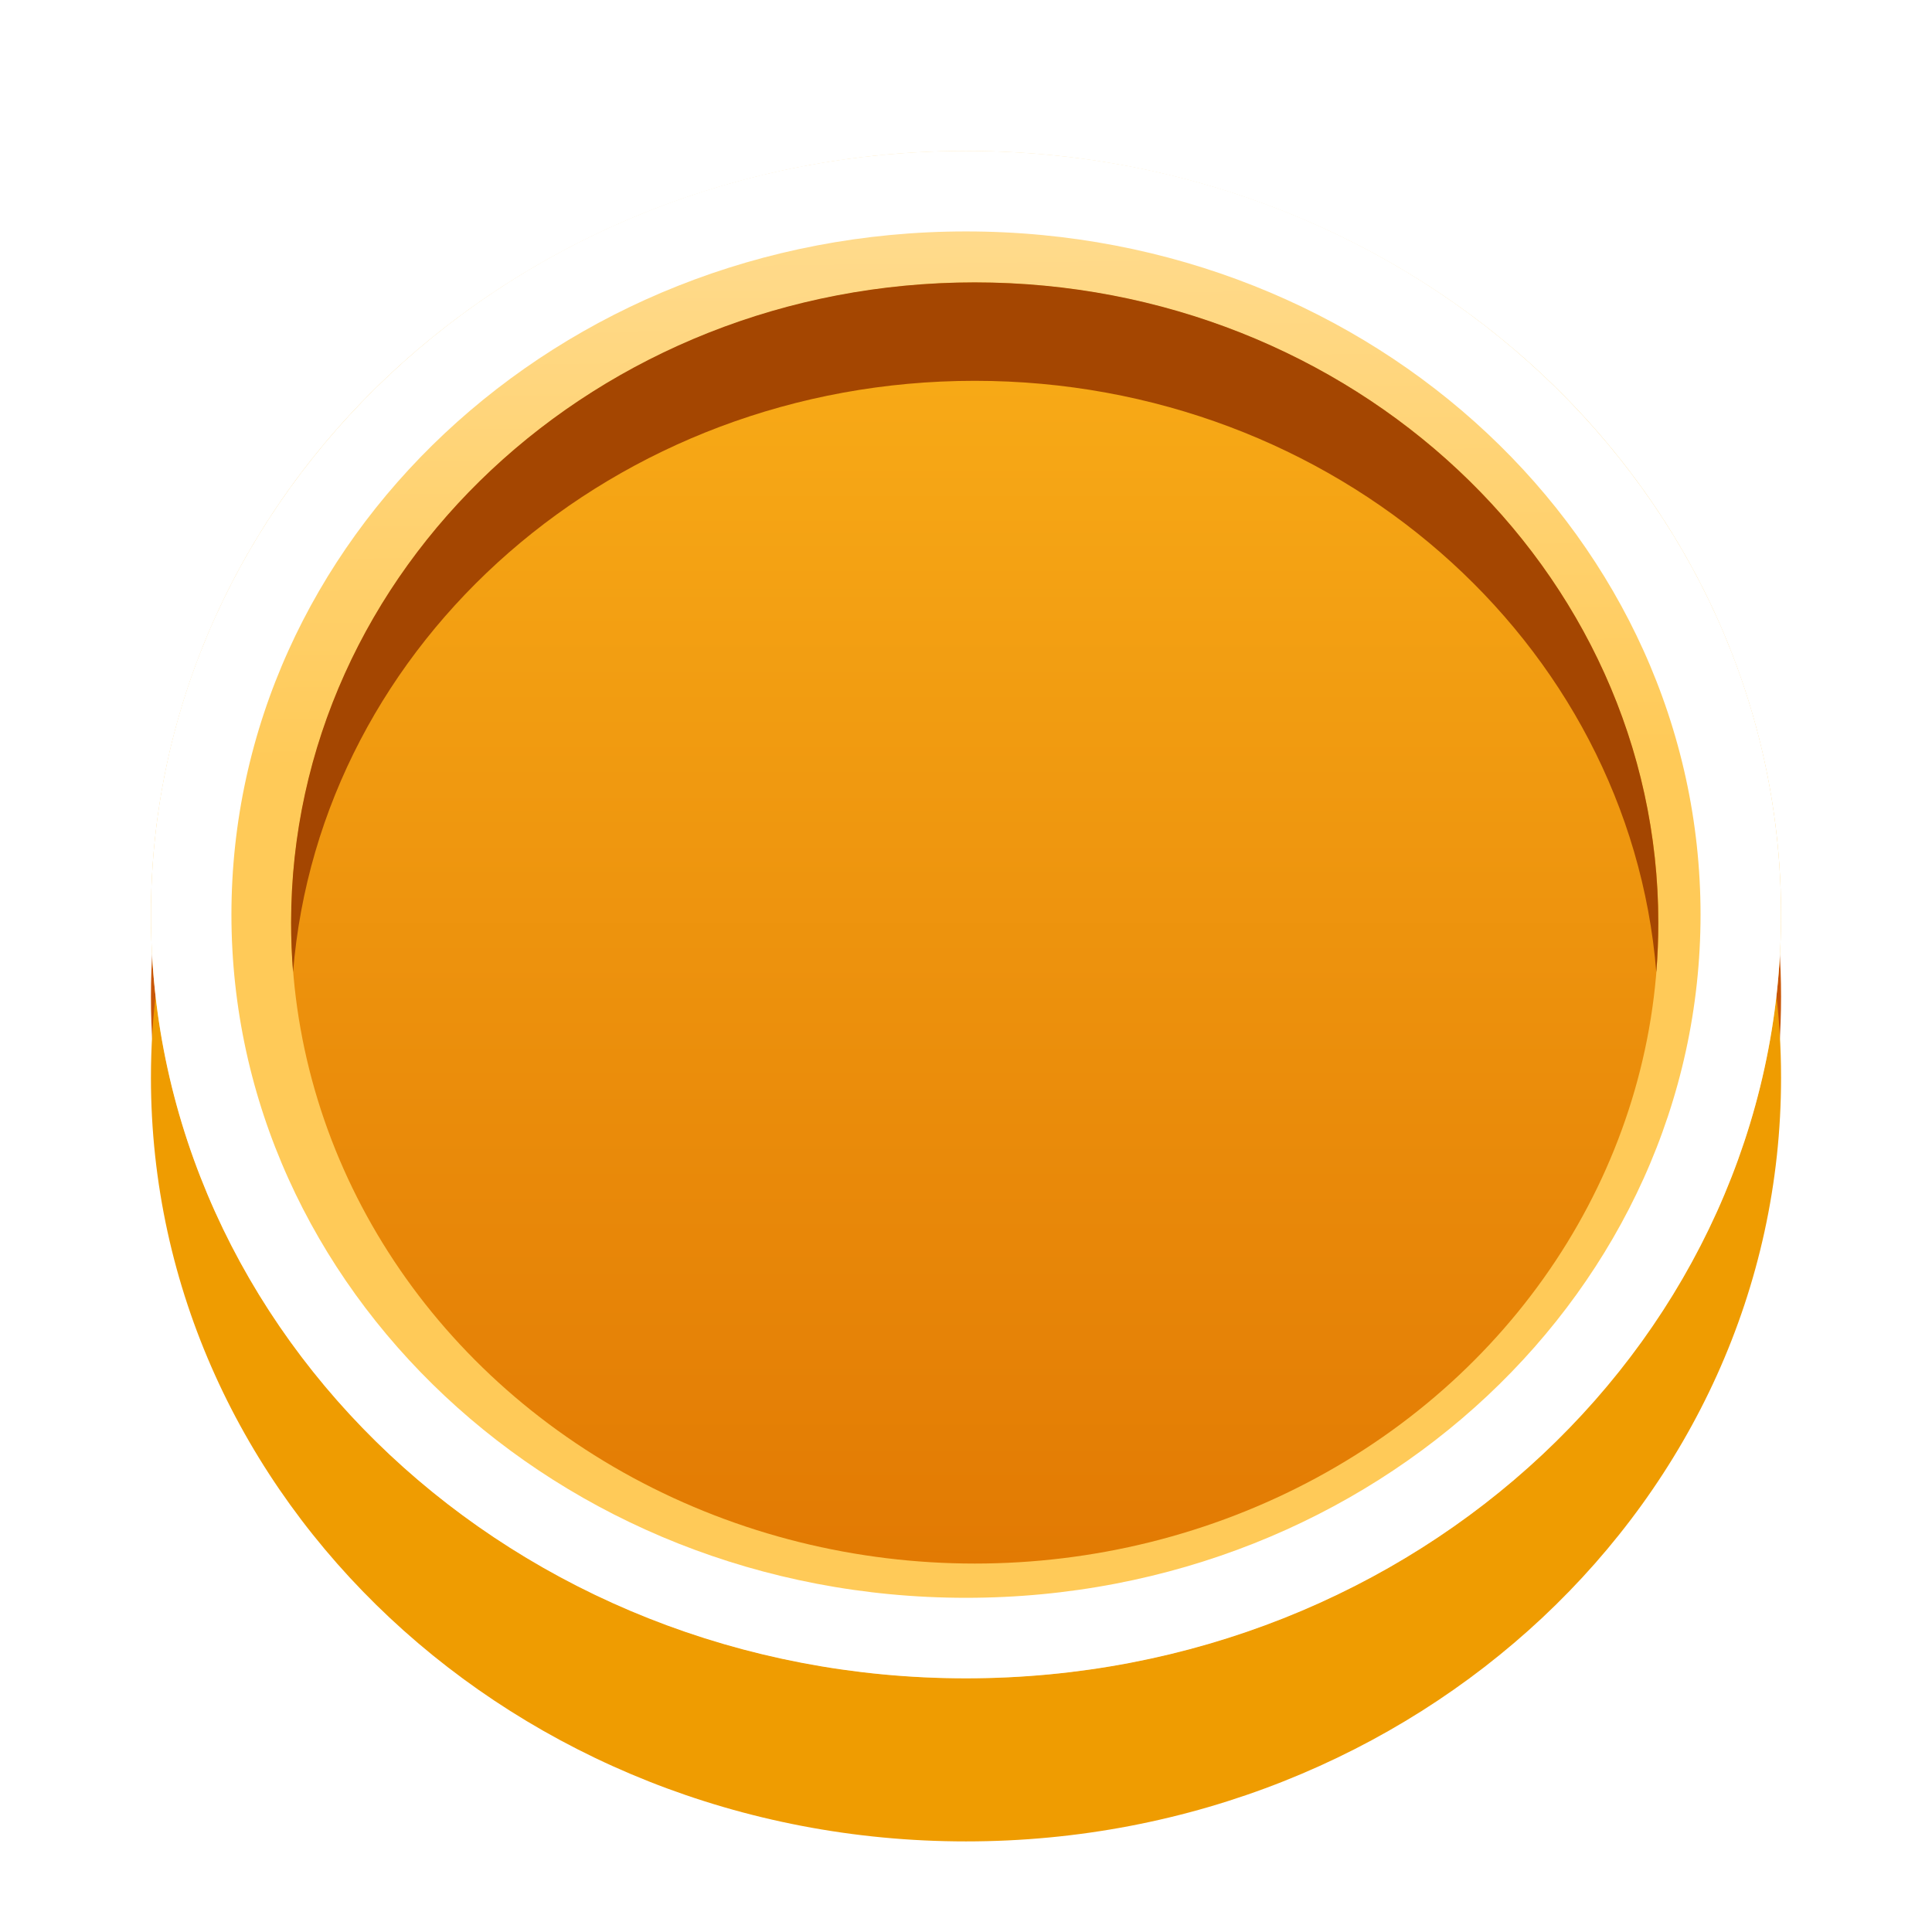
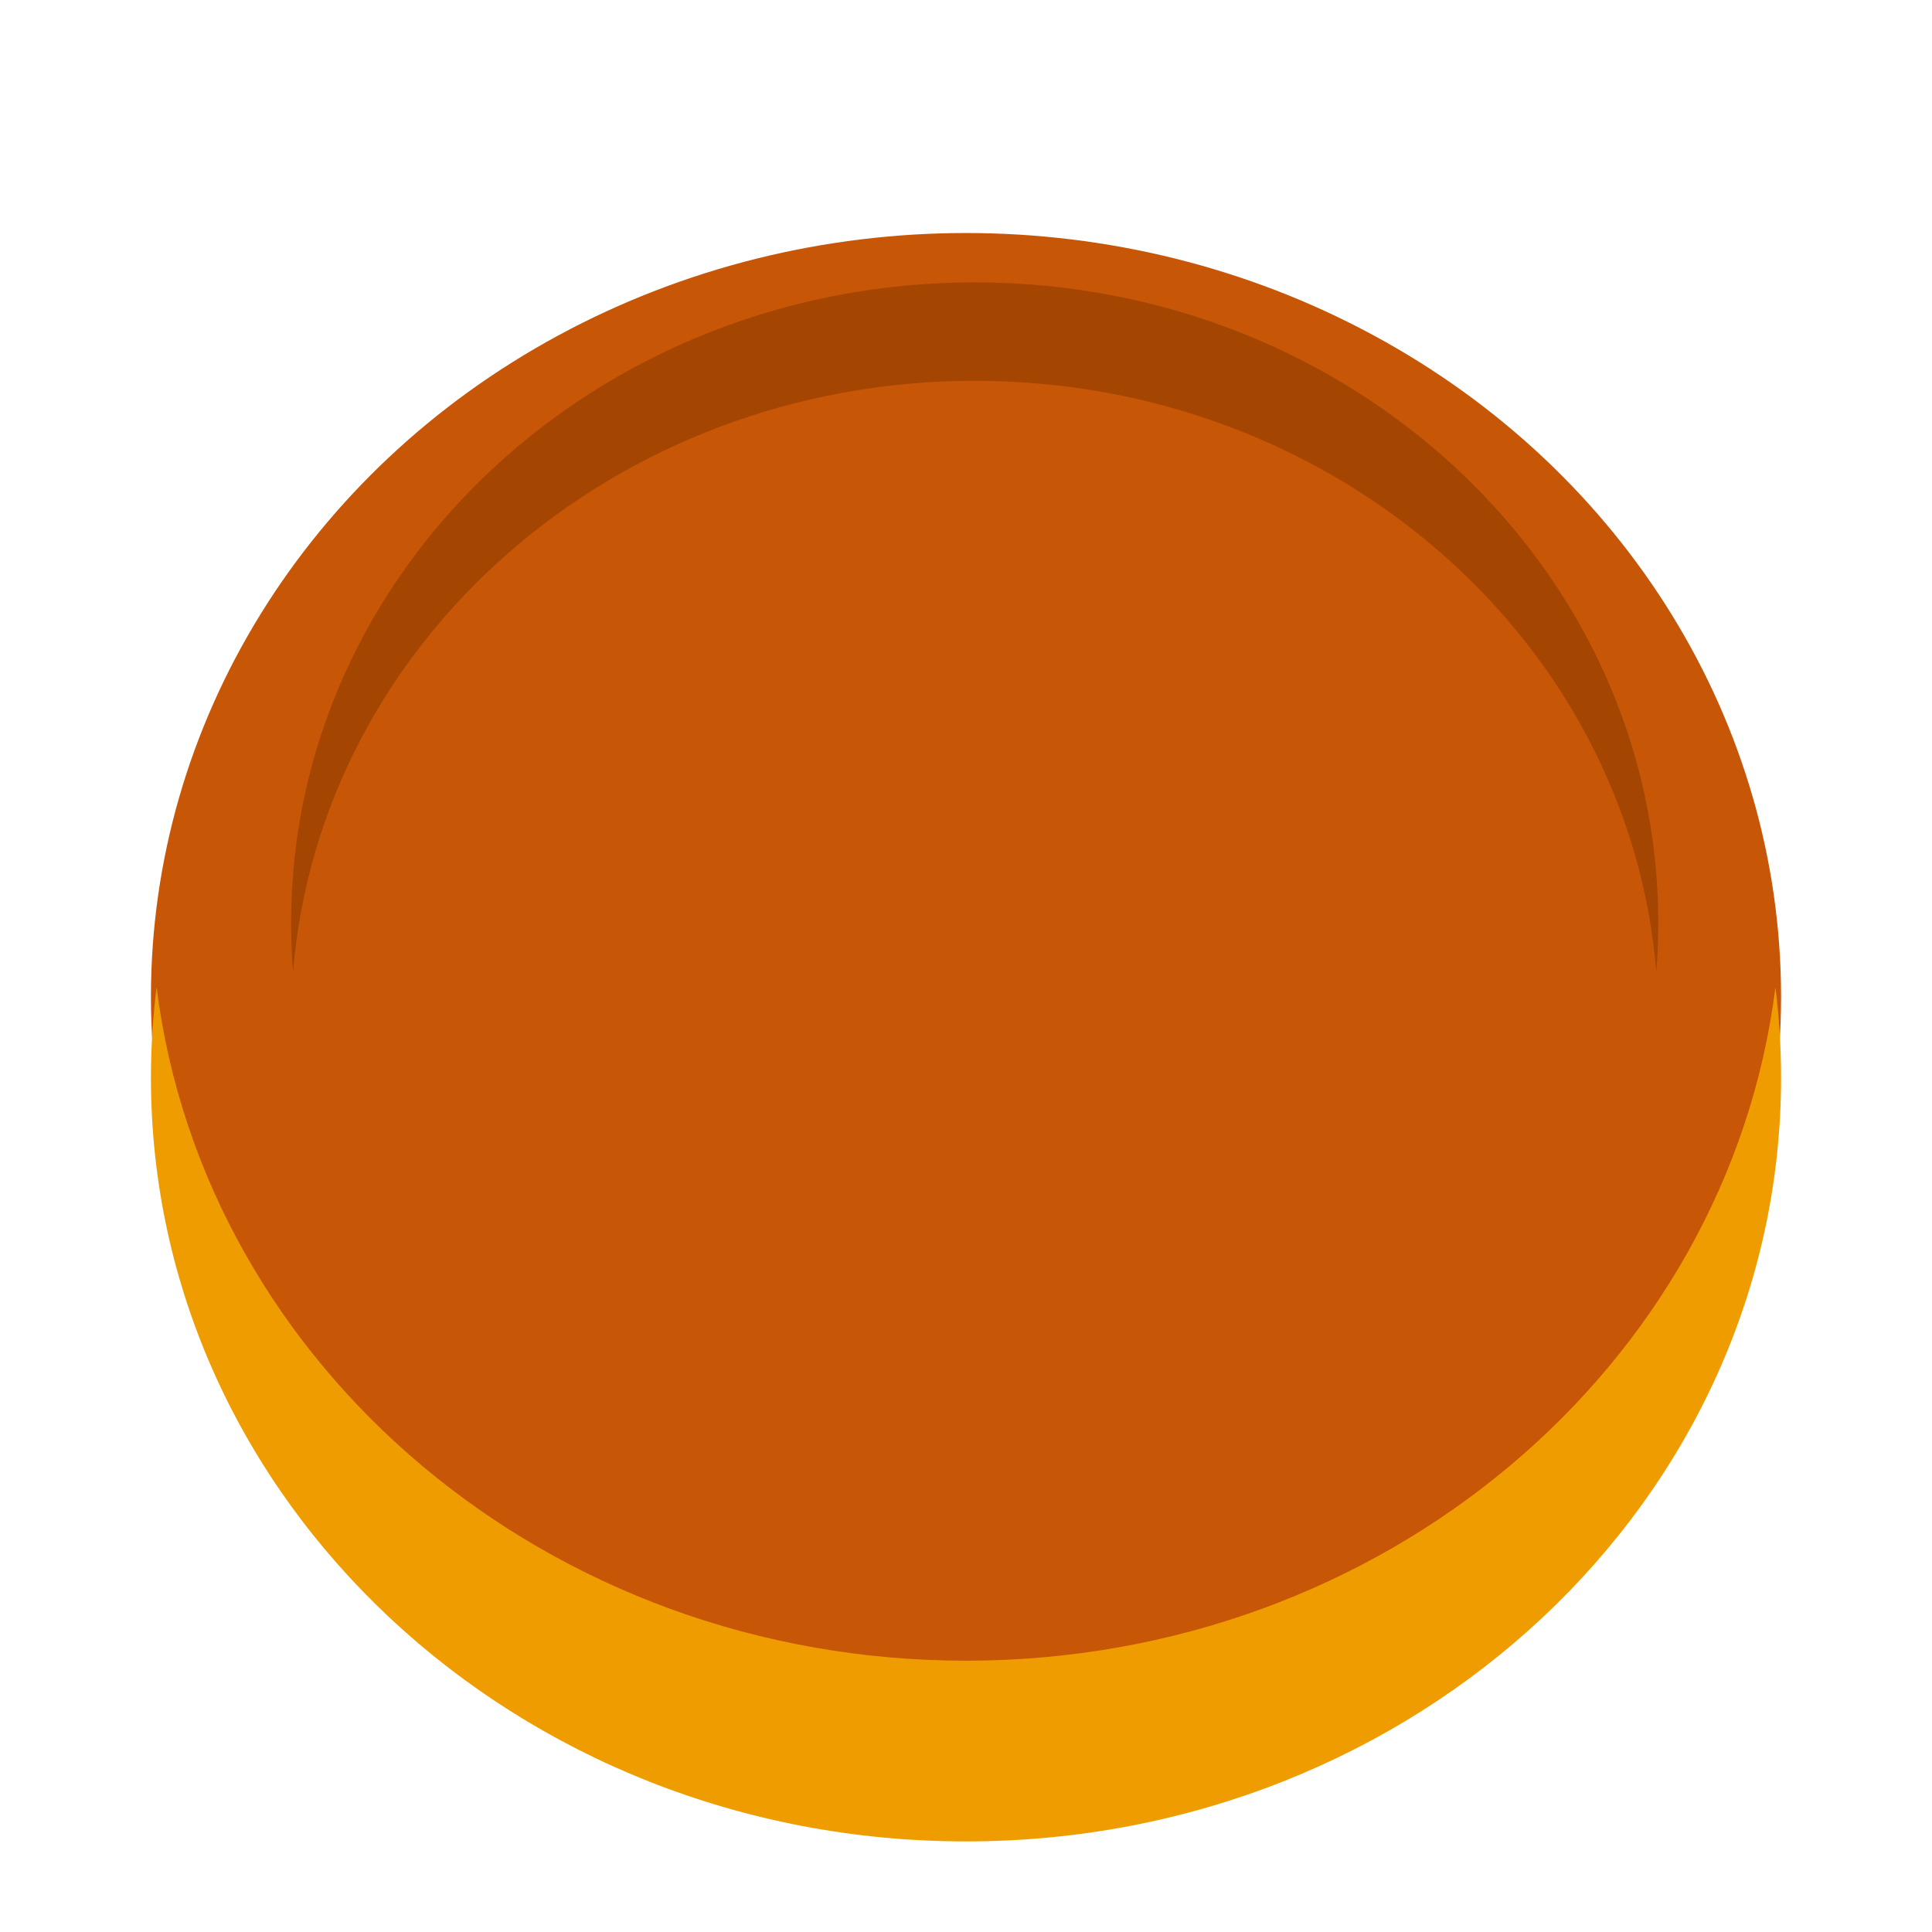
<svg xmlns="http://www.w3.org/2000/svg" width="64" height="64" viewBox="0 0 64 64" fill="none">
  <g clip-path="url(#clip0_7254_61474)">
    <ellipse cx="32" cy="33.017" rx="27" ry="25.298" fill="#C85607" />
    <g filter="url(#filter0_d_7254_61474)">
      <path fill-rule="evenodd" clip-rule="evenodd" d="M58.813 30.708C57.233 43.269 45.831 53.013 32 53.013C18.169 53.013 6.767 43.269 5.187 30.708C5.064 31.69 5 32.688 5 33.701C5 47.673 17.088 58.999 32 58.999C46.911 58.999 59 47.673 59 33.701C59 32.688 58.936 31.69 58.813 30.708Z" fill="#EF9C01" />
    </g>
-     <ellipse cx="32" cy="30.298" rx="27" ry="25.298" fill="url(#paint0_linear_7254_61474)" />
-     <ellipse cx="32.291" cy="30.577" rx="22.645" ry="21.218" fill="url(#paint1_linear_7254_61474)" />
    <path fill-rule="evenodd" clip-rule="evenodd" d="M54.867 32.202C54.91 31.664 54.933 31.12 54.933 30.571C54.933 18.853 44.794 9.354 32.288 9.354C19.781 9.354 9.643 18.853 9.643 30.571C9.643 31.12 9.665 31.664 9.708 32.202C10.597 21.245 20.367 12.615 32.288 12.615C44.209 12.615 53.978 21.245 54.867 32.202Z" fill="#A44601" />
    <g filter="url(#filter1_f_7254_61474)">
-       <path d="M57.666 30.298C57.666 43.453 46.258 54.263 32 54.263C17.741 54.263 6.333 43.453 6.333 30.298C6.333 17.143 17.741 6.333 32 6.333C46.258 6.333 57.666 17.143 57.666 30.298Z" stroke="white" stroke-width="2.667" />
-     </g>
+       </g>
  </g>
  <defs>
    <filter id="filter0_d_7254_61474" x="-0.333" y="27.375" width="64.667" height="38.958" filterUnits="userSpaceOnUse" color-interpolation-filters="sRGB">
      <feFlood flood-opacity="0" result="BackgroundImageFix" />
      <feColorMatrix in="SourceAlpha" type="matrix" values="0 0 0 0 0 0 0 0 0 0 0 0 0 0 0 0 0 0 127 0" result="hardAlpha" />
      <feOffset dy="2" />
      <feGaussianBlur stdDeviation="2.667" />
      <feComposite in2="hardAlpha" operator="out" />
      <feColorMatrix type="matrix" values="0 0 0 0 0.984 0 0 0 0 0.863 0 0 0 0 0.545 0 0 0 1 0" />
      <feBlend mode="normal" in2="BackgroundImageFix" result="effect1_dropShadow_7254_61474" />
      <feBlend mode="normal" in="SourceGraphic" in2="effect1_dropShadow_7254_61474" result="shape" />
    </filter>
    <filter id="filter1_f_7254_61474" x="-0.333" y="-0.333" width="64.667" height="61.263" filterUnits="userSpaceOnUse" color-interpolation-filters="sRGB">
      <feFlood flood-opacity="0" result="BackgroundImageFix" />
      <feBlend mode="normal" in="SourceGraphic" in2="BackgroundImageFix" result="shape" />
      <feGaussianBlur stdDeviation="2.667" result="effect1_foregroundBlur_7254_61474" />
    </filter>
    <linearGradient id="paint0_linear_7254_61474" x1="32" y1="5" x2="32.255" y2="25.13" gradientUnits="userSpaceOnUse">
      <stop stop-color="#FFDD94" />
      <stop offset="1" stop-color="#FFCA58" />
    </linearGradient>
    <linearGradient id="paint1_linear_7254_61474" x1="32.291" y1="9.359" x2="32.291" y2="51.795" gradientUnits="userSpaceOnUse">
      <stop stop-color="#F9AD18" />
      <stop offset="1" stop-color="#E27A03" />
    </linearGradient>
    <clipPath id="clip0_7254_61474">
      <rect width="64" height="64" fill="white" />
    </clipPath>
  </defs>
</svg>